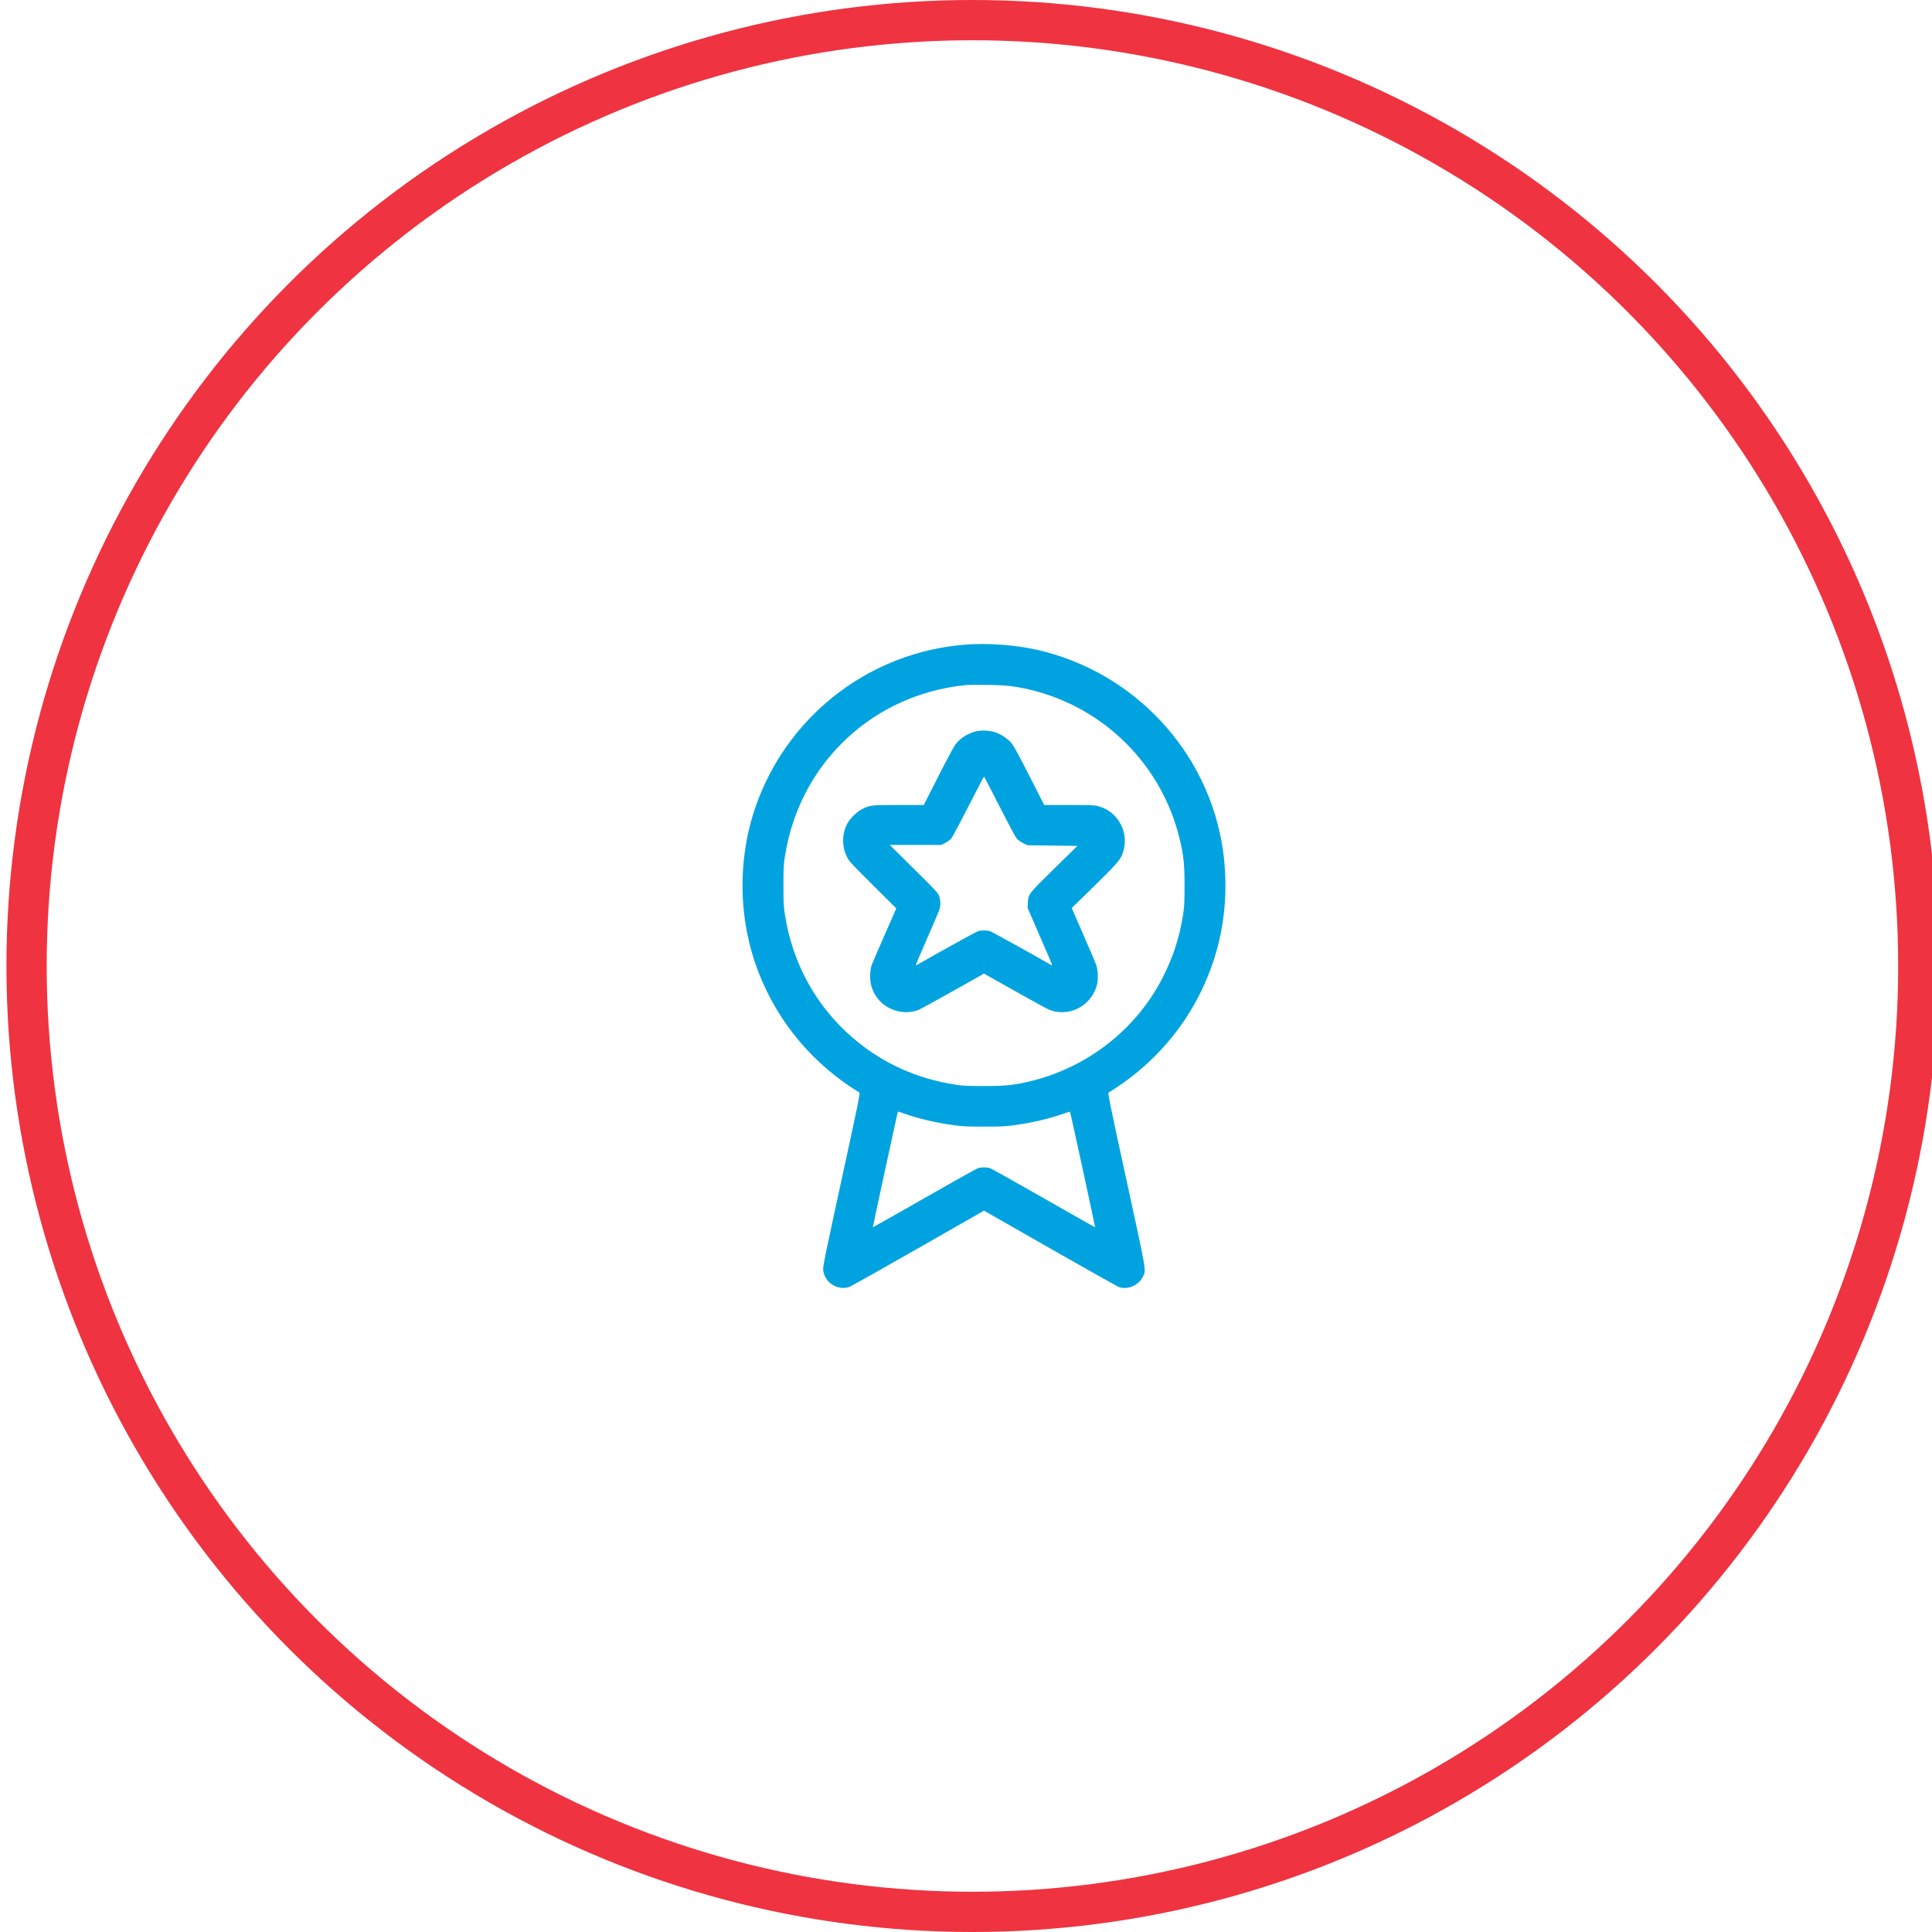
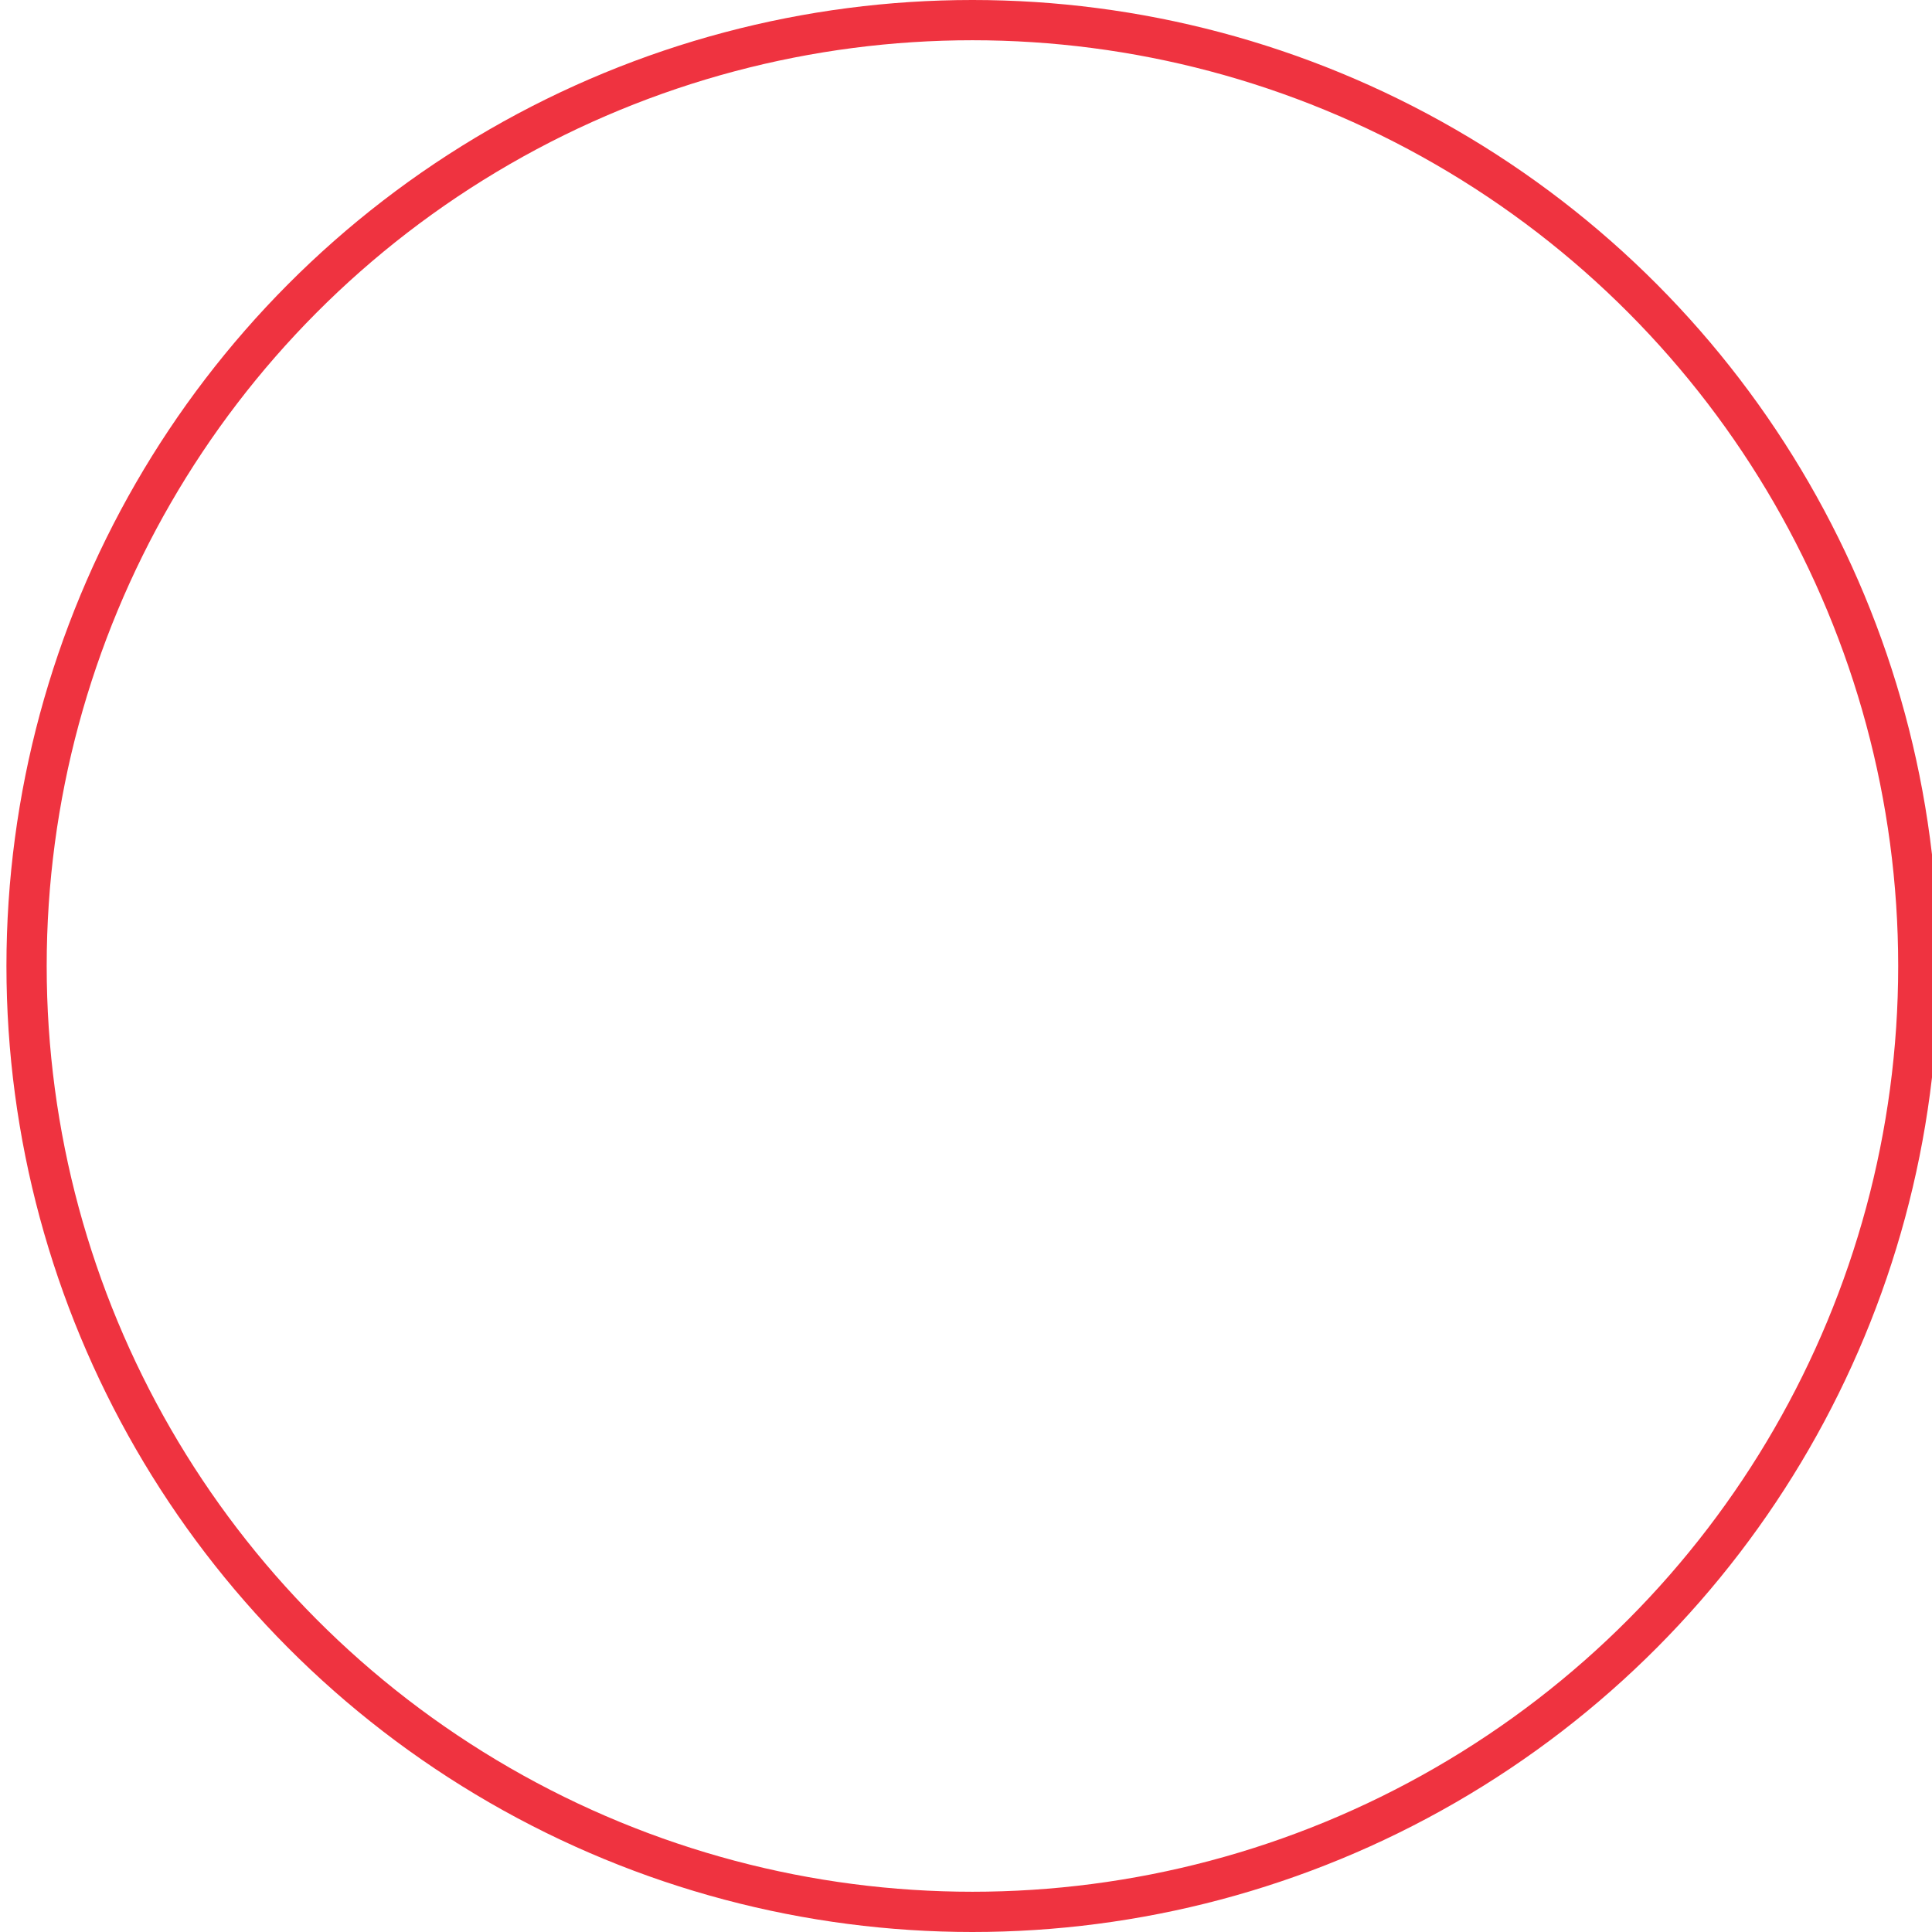
<svg xmlns="http://www.w3.org/2000/svg" width="96" height="96" viewBox="0 0 96 96" fill="none">
  <g clip-path="url(#clip0_10971_6302)">
    <circle cx="48.32" cy="48" r="47" stroke="#EF3340" stroke-width="2" />
-     <path fill-rule="evenodd" clip-rule="evenodd" d="M47.918 32.035C43.337 32.411 39.376 35.368 37.7 39.664C36.627 42.418 36.627 45.583 37.7 48.336C38.667 50.816 40.396 52.873 42.701 54.288C42.748 54.317 42.656 54.768 41.82 58.608C41.009 62.336 40.889 62.922 40.903 63.093C40.951 63.712 41.608 64.148 42.195 63.949C42.278 63.921 43.819 63.056 45.62 62.027L48.894 60.156L52.198 62.043C54.015 63.081 55.559 63.946 55.63 63.965C56.077 64.087 56.576 63.862 56.789 63.442C56.957 63.111 56.993 63.323 55.968 58.608C55.132 54.768 55.04 54.317 55.087 54.288C57.8 52.623 59.705 50.074 60.507 47.038C60.907 45.519 60.997 43.841 60.764 42.224C60.062 37.367 56.368 33.39 51.536 32.29C50.436 32.04 49.052 31.942 47.918 32.035ZM48.062 34.036C46.032 34.217 44.09 35.008 42.542 36.285C40.629 37.864 39.391 40.058 39.001 42.56C38.938 42.967 38.929 43.145 38.929 44C38.929 44.855 38.938 45.034 39.001 45.44C39.379 47.869 40.543 49.988 42.363 51.56C43.807 52.807 45.519 53.592 47.454 53.893C47.86 53.956 48.039 53.965 48.894 53.965C49.966 53.965 50.365 53.924 51.182 53.729C54.026 53.051 56.453 51.155 57.766 48.587C58.297 47.548 58.608 46.591 58.787 45.44C58.85 45.034 58.859 44.855 58.859 44C58.859 42.928 58.818 42.529 58.622 41.709C57.743 38.022 54.872 35.151 51.185 34.272C50.445 34.095 49.983 34.044 49.054 34.033C48.587 34.028 48.141 34.029 48.062 34.036ZM48.517 36.335C48.107 36.428 47.71 36.679 47.472 36.996C47.397 37.096 47.013 37.812 46.619 38.588L45.902 39.999L44.654 40C43.286 40.001 43.234 40.007 42.851 40.195C42.6 40.318 42.26 40.646 42.115 40.902C41.784 41.486 41.829 42.273 42.223 42.804C42.287 42.89 42.834 43.45 43.438 44.048L44.537 45.136L43.951 46.47C43.629 47.203 43.341 47.873 43.312 47.958C43.231 48.191 43.213 48.644 43.274 48.904C43.441 49.611 43.965 50.113 44.693 50.263C45.026 50.331 45.415 50.287 45.716 50.146C45.83 50.093 46.592 49.673 47.409 49.213L48.894 48.378L50.382 49.215C51.201 49.676 51.962 50.094 52.074 50.145C53.072 50.597 54.257 49.995 54.514 48.904C54.578 48.632 54.557 48.187 54.467 47.936C54.433 47.839 54.146 47.166 53.829 46.44L53.254 45.12L54.358 44.041C55.381 43.04 55.626 42.769 55.739 42.512C56.186 41.494 55.619 40.325 54.543 40.049C54.388 40.009 54.12 40 53.119 40L51.886 40L51.158 38.568C50.701 37.671 50.375 37.068 50.284 36.953C50.102 36.725 49.729 36.472 49.444 36.383C49.164 36.296 48.775 36.276 48.517 36.335ZM48.127 40.056C47.718 40.861 47.334 41.58 47.274 41.654C47.209 41.734 47.087 41.827 46.969 41.886L46.772 41.984H45.492H44.211L45.414 43.176C46.551 44.303 46.62 44.378 46.672 44.542C46.703 44.64 46.726 44.807 46.724 44.922C46.72 45.146 46.746 45.08 45.825 47.194C45.478 47.991 45.475 48.002 45.575 47.941C46.006 47.681 48.489 46.305 48.59 46.272C48.754 46.218 49.034 46.218 49.197 46.272C49.299 46.305 51.782 47.681 52.212 47.941C52.313 48.002 52.309 47.991 51.962 47.194C51.769 46.748 51.487 46.099 51.337 45.751L51.063 45.117L51.075 44.855C51.094 44.427 51.097 44.424 52.391 43.155L53.536 42.032L52.294 42.016L51.052 42L50.839 41.895C50.717 41.835 50.579 41.736 50.519 41.666C50.461 41.598 50.077 40.879 49.665 40.068C49.253 39.256 48.907 38.592 48.894 38.592C48.882 38.592 48.537 39.251 48.127 40.056ZM44.561 55.464C44.25 56.868 43.364 60.977 43.371 60.984C43.376 60.989 44.524 60.34 45.921 59.541C47.319 58.743 48.52 58.071 48.59 58.048C48.66 58.025 48.797 58.006 48.894 58.006C48.991 58.006 49.127 58.025 49.198 58.048C49.268 58.071 50.469 58.743 51.867 59.541C53.264 60.34 54.411 60.989 54.416 60.984C54.428 60.973 53.186 55.258 53.169 55.24C53.162 55.234 53.029 55.273 52.873 55.328C52.133 55.59 51.279 55.791 50.398 55.91C49.948 55.971 49.725 55.981 48.894 55.981C48.063 55.981 47.839 55.971 47.39 55.91C46.511 55.791 45.655 55.59 44.92 55.33C44.768 55.276 44.636 55.232 44.628 55.232C44.619 55.232 44.589 55.337 44.561 55.464Z" fill="#00A3E0" />
  </g>
  <defs>
    <clipPath id="clip0_10971_6302">
      <rect width="96" height="96" fill="white" />
    </clipPath>
  </defs>
</svg>